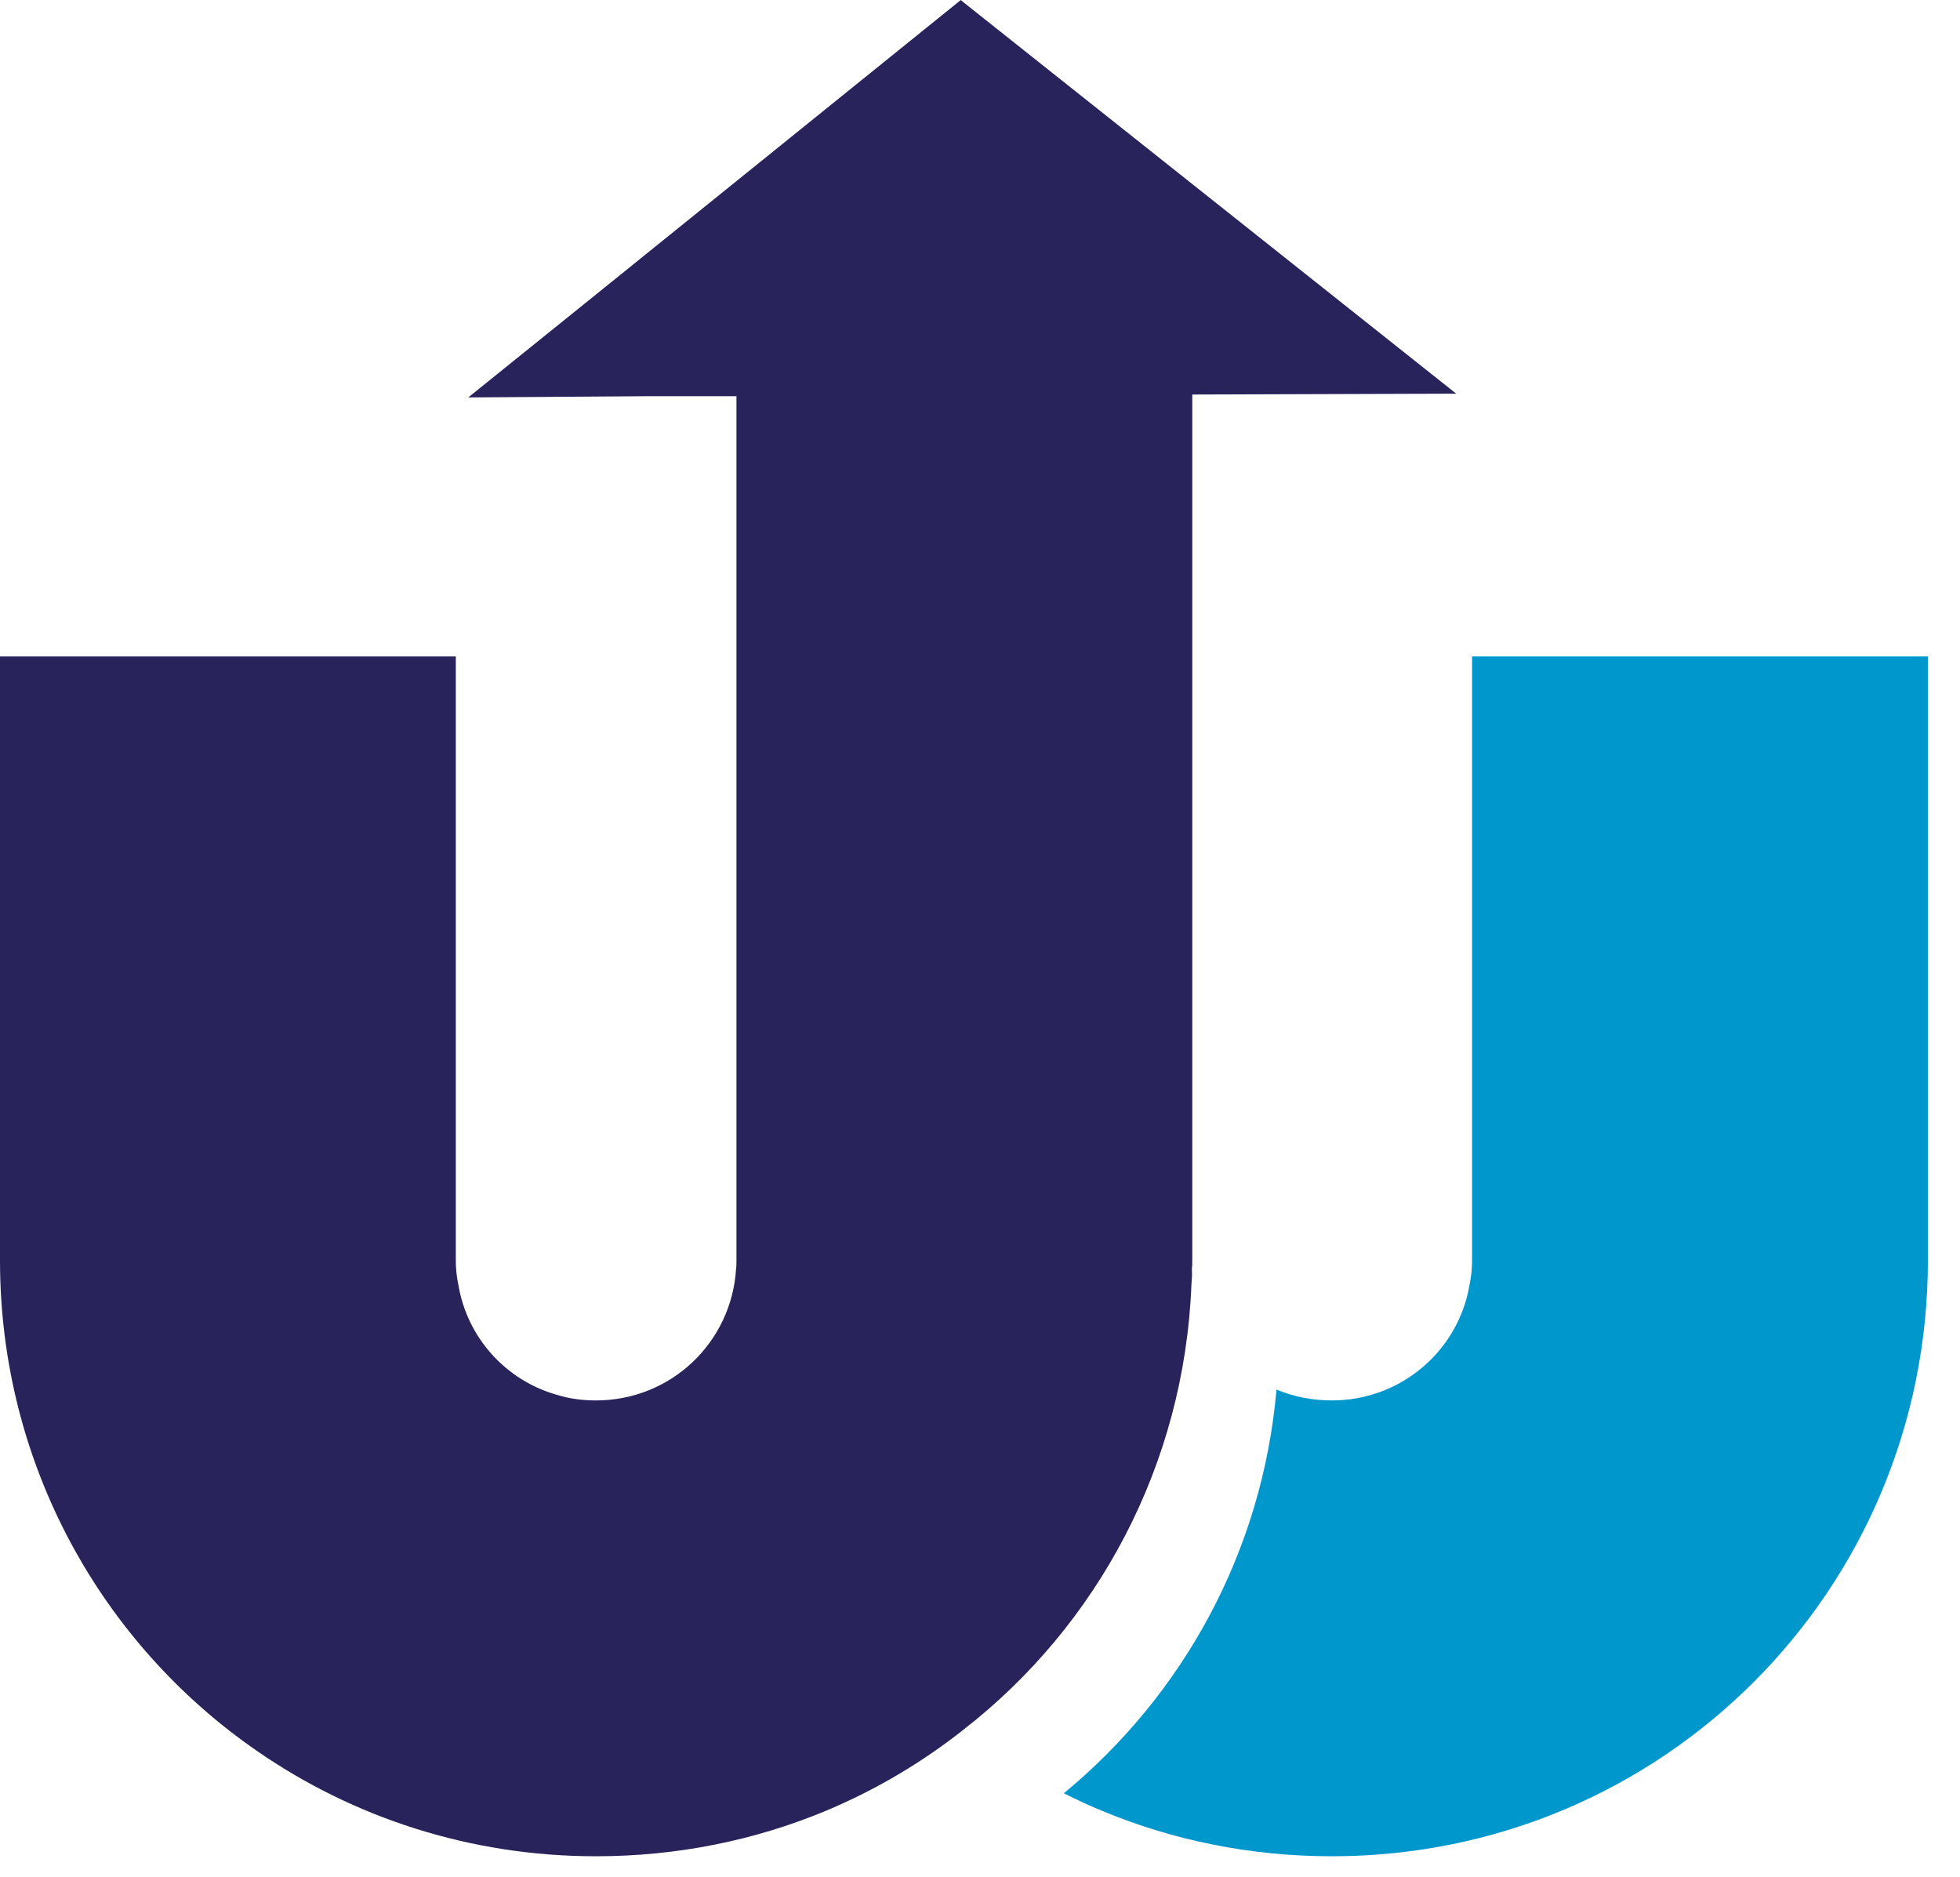
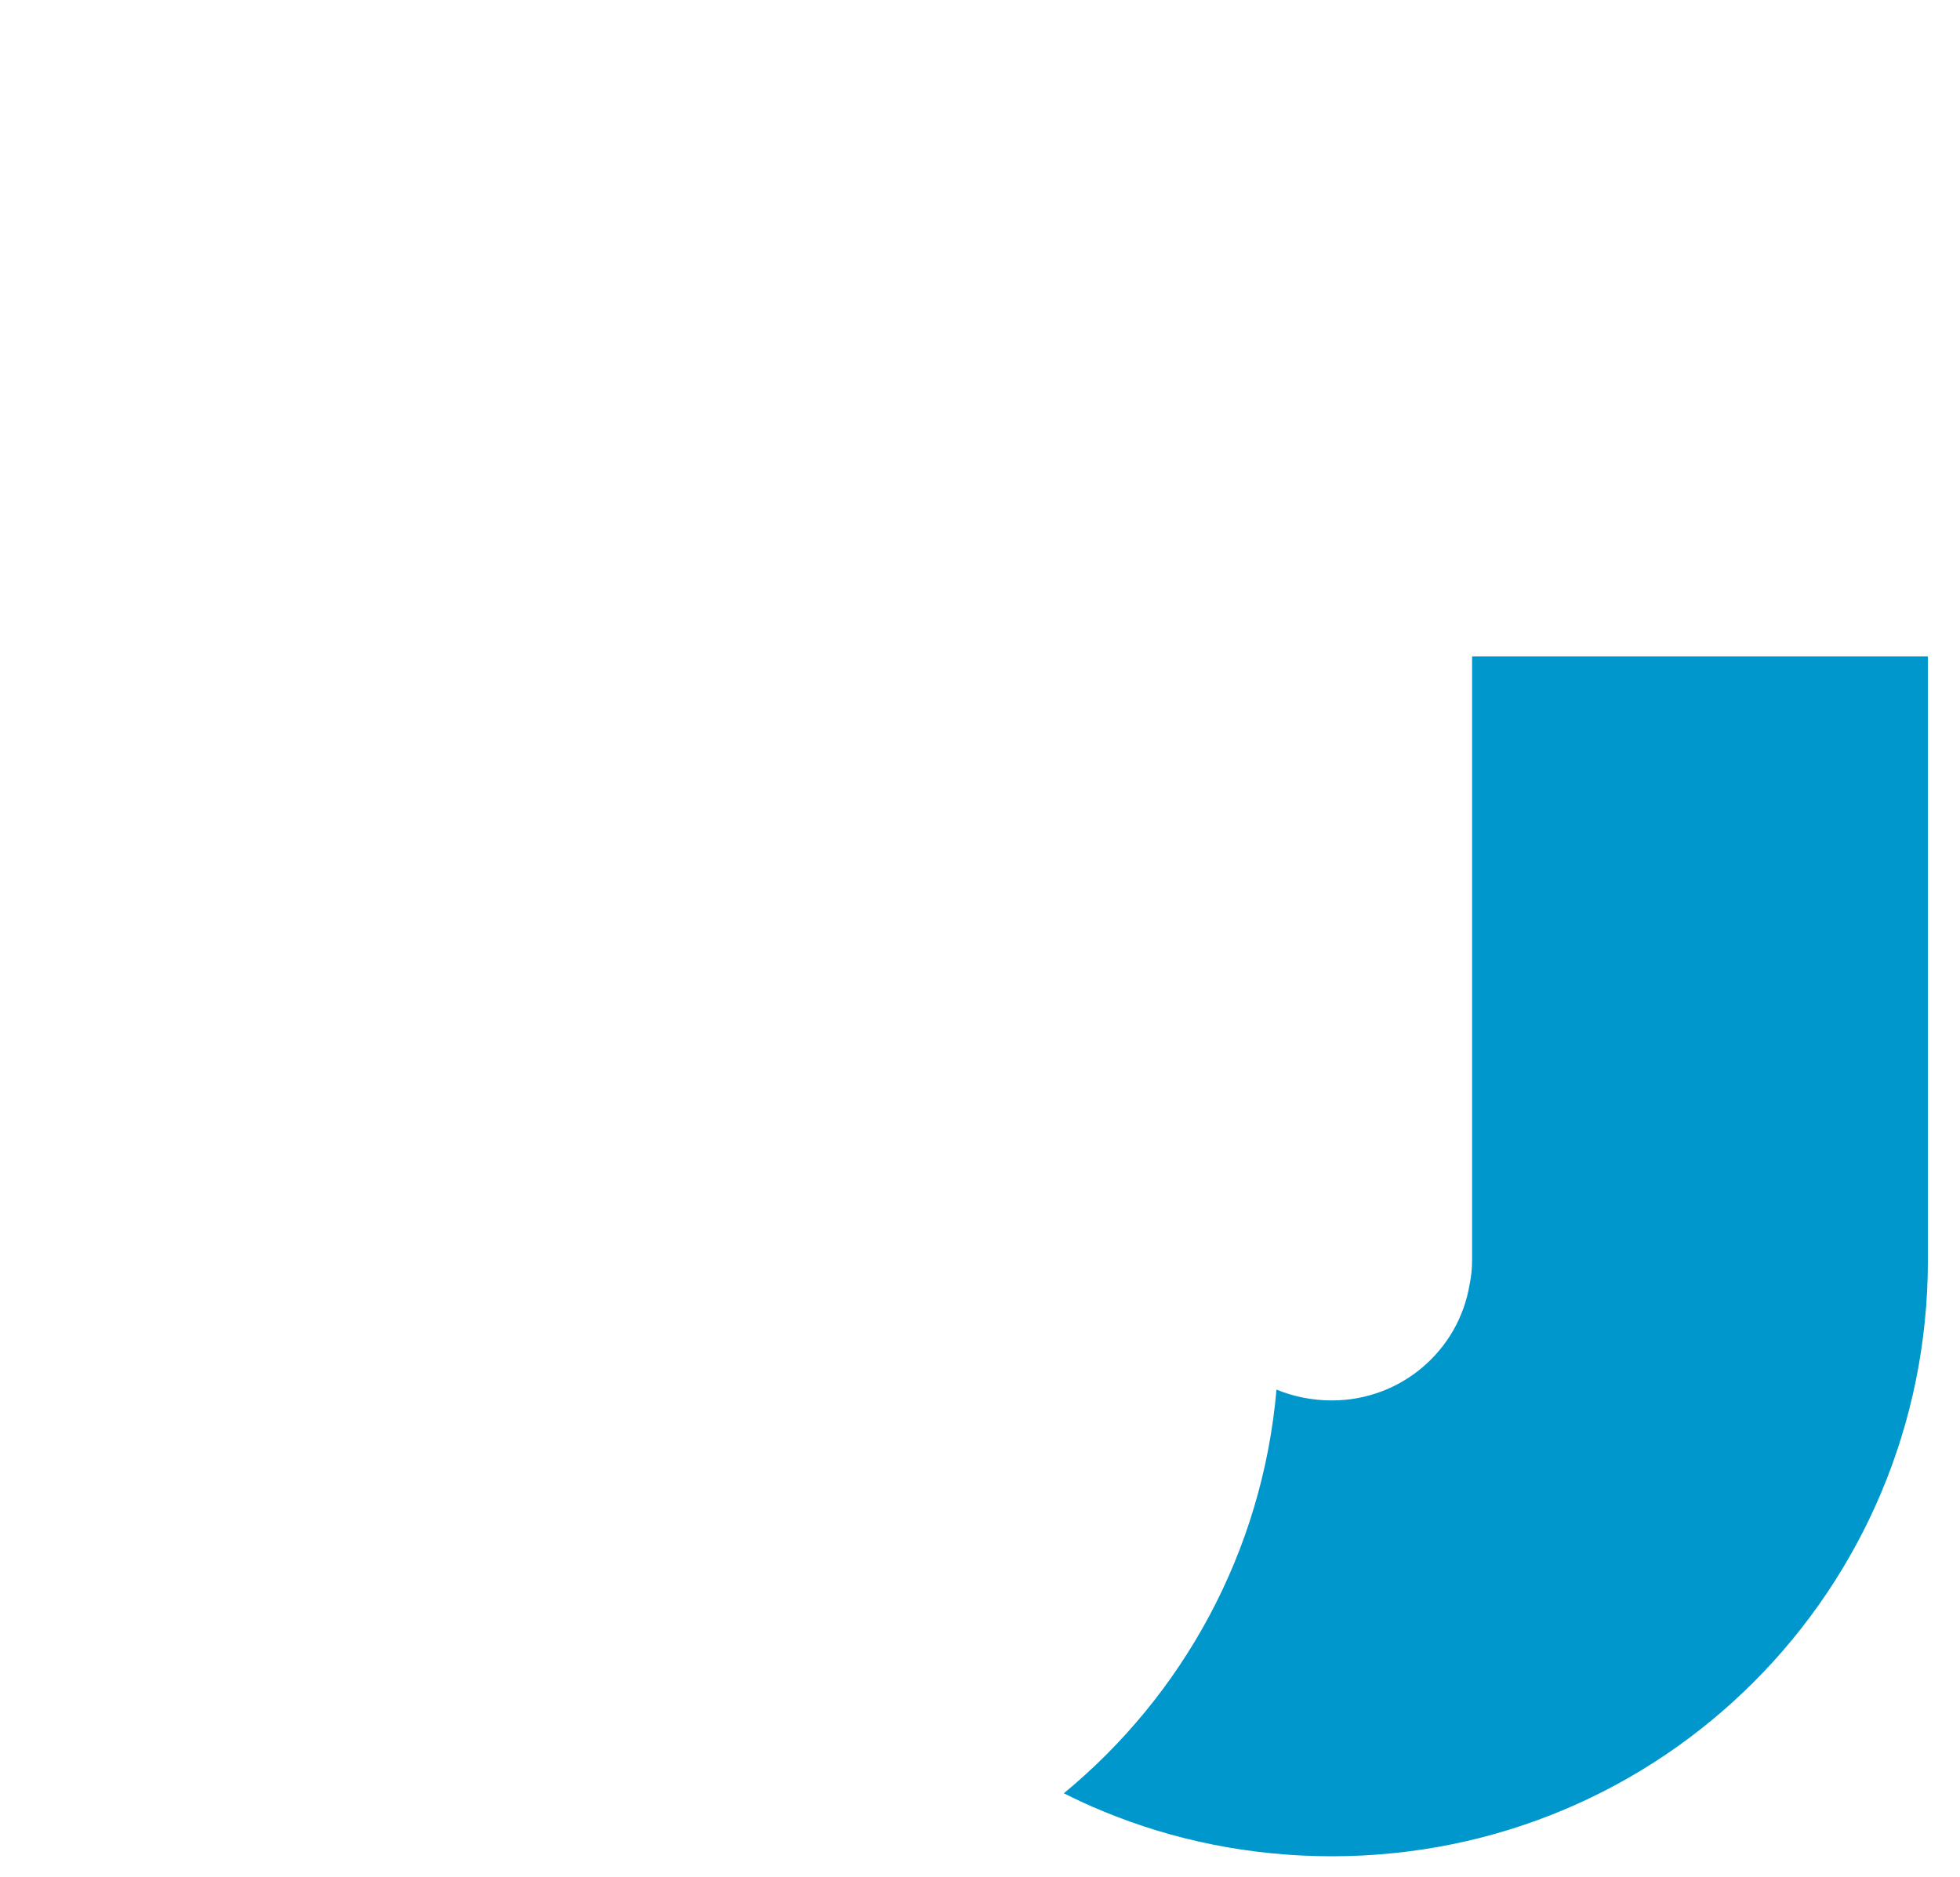
<svg xmlns="http://www.w3.org/2000/svg" width="47" height="45" viewBox="0 0 47 45" fill="none">
  <g clip-path="url(#clip0_213_540)">
-     <path d="M34.92 9.44H34.8L28.59 9.46V30.22C28.59 30.29 28.59 30.36 28.58 30.43C28.59 30.55 28.58 30.68 28.57 30.8C28.4 35.14 26.31 38.98 23.11 41.47C22.1 42.27 20.98 42.93 19.78 43.43C18.09 44.13 16.24 44.51 14.29 44.51C11.27 44.51 8.47 43.58 6.17 41.99C2.44 39.42 0 35.11 0 30.22V15.74H10.93V30.22C10.93 30.42 10.95 30.61 10.99 30.8C11.2 32.08 12.14 33.11 13.37 33.45C13.66 33.54 13.97 33.58 14.29 33.58C16.09 33.58 17.54 32.19 17.65 30.43C17.66 30.36 17.66 30.29 17.66 30.22V9.5H15.56L11.23 9.53L11.34 9.44L14.02 7.28L23.04 0L23.11 0.06L32.2 7.28L34.92 9.44Z" fill="#29235C" />
    <path d="M46.23 15.74V30.22C46.23 38.13 39.86 44.51 31.94 44.51C29.99 44.51 28.14 44.13 26.45 43.43C26.13 43.3 25.81 43.15 25.51 43C28.36 40.65 30.27 37.22 30.61 33.32C31.02 33.49 31.47 33.58 31.94 33.58C33.6 33.58 34.98 32.38 35.24 30.8C35.28 30.61 35.3 30.42 35.3 30.22V15.74H46.23Z" fill="#0097CC" />
  </g>
  <defs>
    <clipPath id="clip0_213_540">
      <rect width="46.23" height="44.51" fill="white" />
    </clipPath>
  </defs>
</svg>